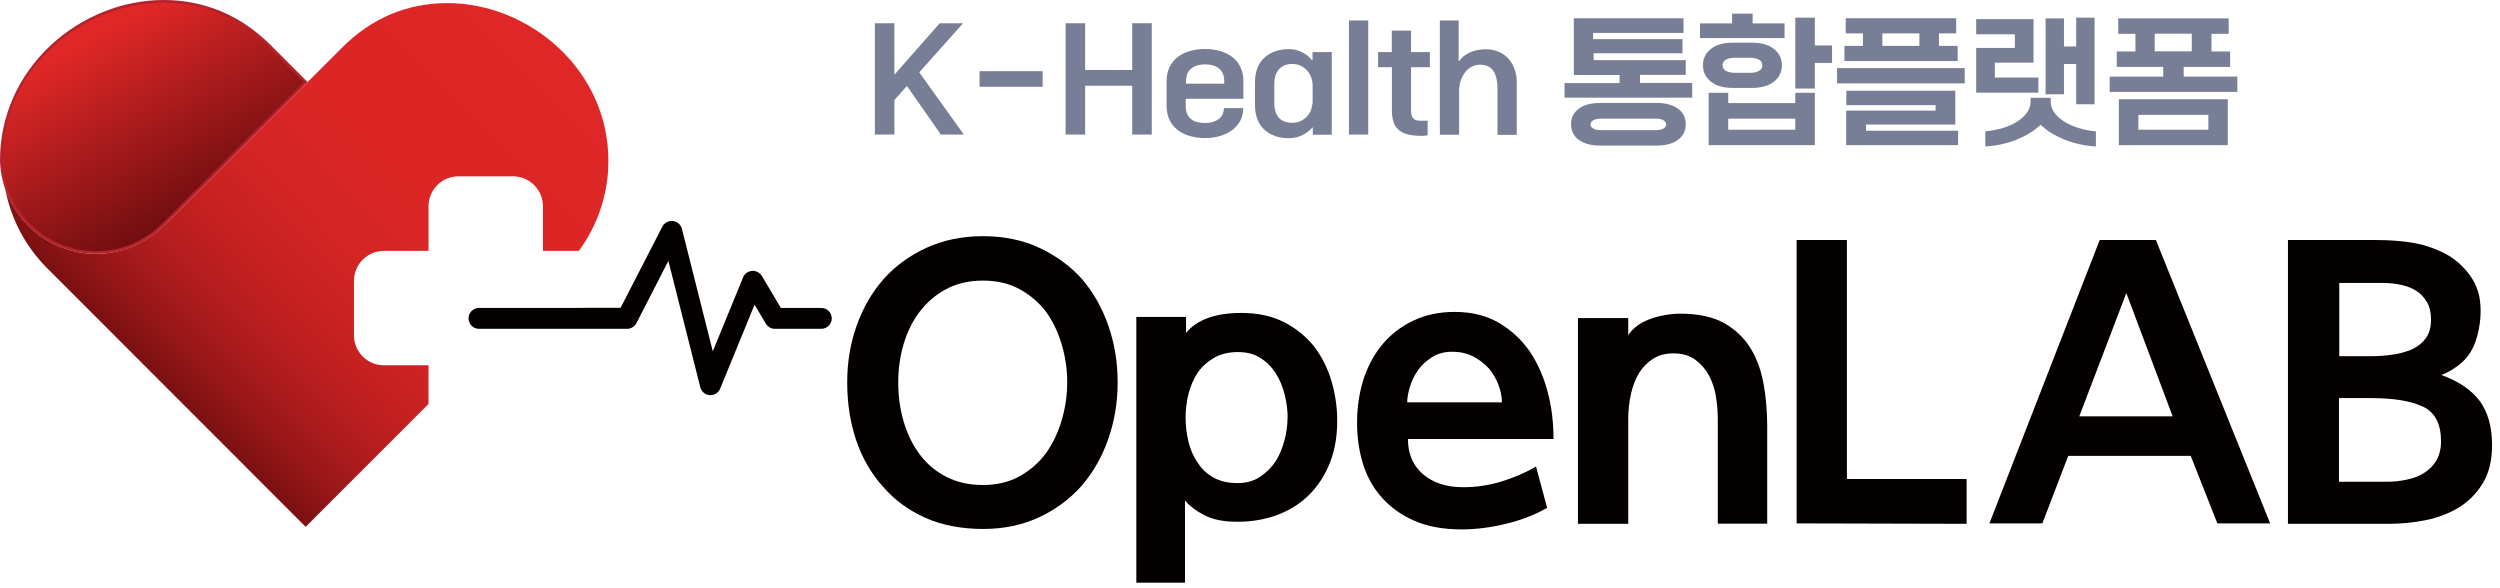
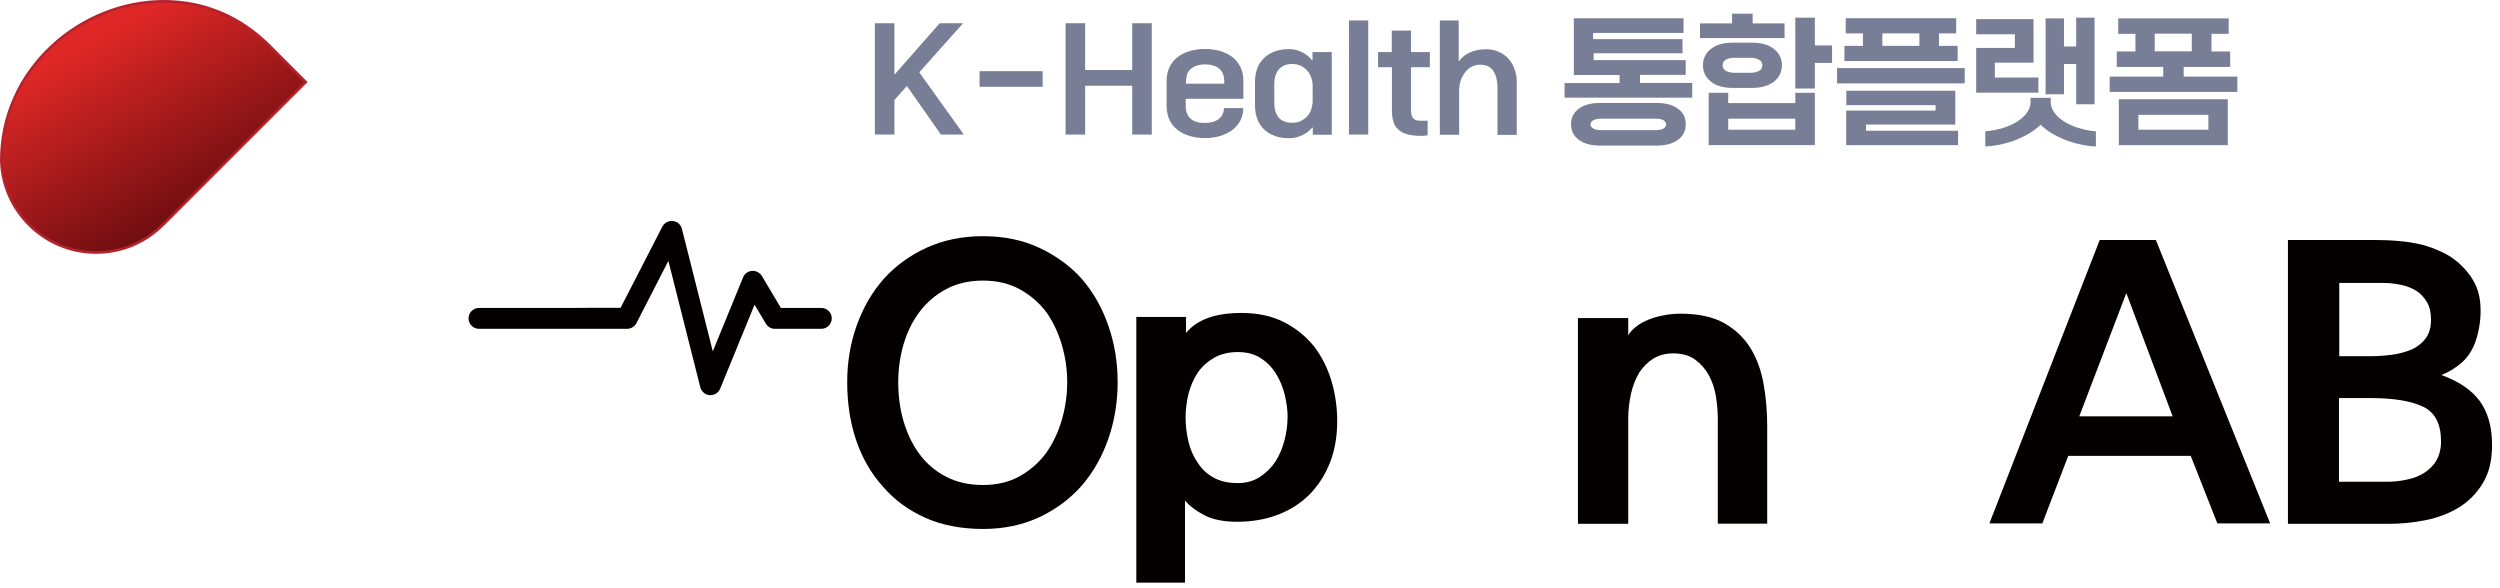
<svg xmlns="http://www.w3.org/2000/svg" width="170" height="40" viewBox="0 0 170 40" fill="none">
  <g clip-path="url(#clip0_56_343)">
    <path d="M59.49 1.58H60.82V5.08L63.9 1.58H65.49L62.51 4.92L65.54 9.15H63.98L61.67 5.85L60.82 6.8V9.15H59.49V1.58Z" fill="#787E95" />
    <path d="M66.61 4.84H70.9V5.9H66.61V4.84Z" fill="#787E95" />
    <path d="M72.46 1.58H73.79V4.76H76.99V1.58H78.32V9.15H76.99V5.83H73.79V9.15H72.46V1.58Z" fill="#787E95" />
    <path d="M79.33 5.5C79.33 5.14 79.4 4.83 79.53 4.56C79.66 4.29 79.85 4.06 80.08 3.88C80.31 3.7 80.59 3.56 80.91 3.47C81.23 3.38 81.57 3.33 81.94 3.33C82.31 3.33 82.66 3.38 82.97 3.47C83.28 3.56 83.56 3.7 83.8 3.88C84.03 4.06 84.22 4.29 84.35 4.56C84.48 4.83 84.55 5.14 84.55 5.5V6.72H80.63V7.24C80.63 7.57 80.73 7.84 80.94 8.05C81.15 8.26 81.48 8.36 81.94 8.36C82.17 8.36 82.37 8.33 82.54 8.27C82.71 8.21 82.84 8.13 82.94 8.04C83.04 7.94 83.12 7.83 83.16 7.71C83.2 7.59 83.23 7.47 83.23 7.35H84.54C84.54 7.66 84.48 7.94 84.35 8.19C84.22 8.44 84.04 8.65 83.81 8.83C83.58 9 83.3 9.14 82.99 9.24C82.68 9.34 82.32 9.39 81.94 9.39C81.56 9.39 81.23 9.34 80.91 9.25C80.59 9.16 80.32 9.02 80.08 8.84C79.85 8.66 79.66 8.43 79.53 8.16C79.4 7.89 79.33 7.58 79.33 7.22V5.49V5.5ZM83.25 5.69V5.52C83.25 5.36 83.23 5.21 83.18 5.07C83.13 4.93 83.05 4.81 82.95 4.71C82.84 4.61 82.71 4.52 82.54 4.47C82.37 4.41 82.18 4.38 81.95 4.38C81.72 4.38 81.53 4.41 81.36 4.47C81.19 4.53 81.06 4.61 80.95 4.71C80.84 4.81 80.76 4.93 80.72 5.07C80.68 5.21 80.65 5.36 80.65 5.52V5.69H83.26H83.25Z" fill="#787E95" />
    <path d="M85.34 5.59C85.34 4.87 85.55 4.32 85.97 3.93C86.39 3.54 86.95 3.34 87.66 3.34C87.97 3.34 88.26 3.41 88.54 3.55C88.82 3.69 89.05 3.87 89.22 4.1H89.25V3.54H90.56V9.16H89.27V8.67H89.24C89.05 8.89 88.82 9.07 88.54 9.2C88.26 9.33 87.97 9.4 87.66 9.4C86.95 9.4 86.39 9.2 85.97 8.81C85.55 8.42 85.34 7.86 85.34 7.15V5.6V5.59ZM86.65 6.99C86.65 7.17 86.67 7.34 86.71 7.5C86.75 7.67 86.82 7.81 86.91 7.94C87 8.07 87.13 8.17 87.29 8.24C87.45 8.31 87.64 8.35 87.87 8.35C88.1 8.35 88.3 8.31 88.47 8.22C88.64 8.13 88.79 8.02 88.91 7.88C89.03 7.74 89.12 7.59 89.17 7.41C89.22 7.23 89.26 7.06 89.26 6.88V5.82C89.26 5.64 89.23 5.47 89.17 5.29C89.11 5.11 89.02 4.96 88.91 4.82C88.79 4.68 88.65 4.57 88.47 4.48C88.29 4.39 88.09 4.35 87.87 4.35C87.65 4.35 87.45 4.39 87.29 4.47C87.13 4.55 87.01 4.65 86.91 4.78C86.82 4.91 86.75 5.05 86.71 5.21C86.67 5.37 86.65 5.54 86.65 5.72V6.98V6.99Z" fill="#787E95" />
    <path d="M91.73 1.39H93.04V9.15H91.73V1.39Z" fill="#787E95" />
    <path d="M94.64 4.57H93.71V3.54H94.64V2.08H95.95V3.54H97.23V4.57H95.95V7.53C95.95 7.67 95.97 7.79 96 7.88C96.03 7.97 96.08 8.04 96.14 8.09C96.2 8.14 96.28 8.18 96.36 8.19C96.45 8.21 96.55 8.21 96.67 8.21C96.75 8.21 96.82 8.21 96.9 8.21C96.98 8.21 97.03 8.21 97.08 8.2V9.2C97.03 9.21 96.96 9.22 96.88 9.23C96.8 9.24 96.73 9.24 96.67 9.24C96.28 9.24 95.96 9.2 95.7 9.13C95.44 9.06 95.23 8.95 95.08 8.8C94.92 8.66 94.81 8.48 94.75 8.27C94.69 8.06 94.65 7.83 94.65 7.56V4.56L94.64 4.57Z" fill="#787E95" />
    <path d="M97.91 1.39H99.19V4.15H99.22C99.4 3.9 99.64 3.7 99.97 3.56C100.29 3.42 100.65 3.35 101.05 3.35C101.37 3.35 101.66 3.41 101.91 3.52C102.17 3.63 102.39 3.79 102.57 3.99C102.75 4.19 102.89 4.42 102.99 4.7C103.09 4.97 103.14 5.27 103.14 5.58V9.17H101.83V6C101.83 5.51 101.74 5.12 101.55 4.83C101.36 4.54 101.06 4.4 100.63 4.4C100.46 4.4 100.29 4.44 100.13 4.51C99.96 4.59 99.81 4.7 99.68 4.85C99.55 5 99.44 5.19 99.35 5.41C99.27 5.63 99.22 5.9 99.22 6.2V9.16H97.91V1.39Z" fill="#787E95" />
    <path d="M106.39 5.65H110.13V5.1H107.02V1.24H114.48V2.24H108.33V2.66H114.41V3.62H108.37V4.09H114.63V5.09H111.52V5.64H115.07V6.64H106.39V5.64V5.65ZM112.65 7C113.26 7 113.74 7.13 114.1 7.39C114.46 7.65 114.63 8 114.63 8.45C114.63 8.9 114.45 9.25 114.1 9.51C113.75 9.77 113.26 9.9 112.65 9.9H108.81C108.2 9.9 107.72 9.77 107.36 9.51C107.01 9.25 106.83 8.9 106.83 8.45C106.83 8 107.01 7.65 107.36 7.39C107.71 7.13 108.2 7 108.81 7H112.65ZM112.6 8.85C112.82 8.85 112.99 8.81 113.12 8.74C113.24 8.66 113.3 8.57 113.3 8.46C113.3 8.35 113.24 8.26 113.12 8.18C113 8.1 112.82 8.07 112.6 8.07H108.86C108.64 8.07 108.47 8.11 108.34 8.18C108.22 8.25 108.15 8.35 108.15 8.46C108.15 8.57 108.21 8.66 108.34 8.74C108.46 8.81 108.63 8.85 108.86 8.85H112.6Z" fill="#787E95" />
    <path d="M115.61 1.59H117.78V0.93H119.18V1.59H121.35V2.59H115.6V1.59H115.61ZM117.85 5.98C117.2 5.98 116.7 5.84 116.34 5.55C115.98 5.26 115.8 4.89 115.8 4.44C115.8 3.99 115.98 3.61 116.34 3.33C116.7 3.04 117.2 2.9 117.85 2.9H119.12C119.77 2.9 120.27 3.04 120.63 3.33C120.99 3.62 121.17 3.99 121.17 4.44C121.17 4.89 120.99 5.27 120.63 5.55C120.27 5.83 119.77 5.98 119.12 5.98H117.85ZM116.19 6.31H117.52V7.01H122.08V6.31H123.41V9.87H116.19V6.31ZM119.01 4.95C119.26 4.95 119.46 4.91 119.61 4.82C119.76 4.74 119.84 4.61 119.84 4.44C119.84 4.27 119.76 4.14 119.61 4.06C119.46 3.98 119.26 3.93 119.01 3.93H117.95C117.7 3.93 117.5 3.97 117.36 4.06C117.21 4.14 117.14 4.27 117.14 4.44C117.14 4.61 117.22 4.74 117.36 4.82C117.51 4.9 117.71 4.95 117.95 4.95H119.01ZM122.08 8.82V8.07H117.52V8.82H122.08ZM122.08 1.2H123.41V3.09H124.58V4.28H123.41V6.02H122.08V1.2Z" fill="#787E95" />
    <path d="M124.92 4.63H133.6V5.67H124.92V4.63ZM125.41 3.12H126.68V2.27H125.51V1.24H133.02V2.27H131.85V3.12H133.12V4.15H125.42V3.12H125.41ZM125.55 7.52H131.62V7.15H125.55V6.17H132.96V8.47H126.89V8.89H133.15V9.87H125.54V7.52H125.55ZM130.52 3.12V2.27H128V3.12H130.52Z" fill="#787E95" />
    <path d="M134.38 3.26H137.01V2.33H134.38V1.3H138.28V4.26H135.65V5.27H138.61V6.3H134.38V3.25V3.26ZM135.01 8.93C135.43 8.89 135.83 8.81 136.21 8.7C136.58 8.58 136.91 8.44 137.18 8.26C137.46 8.08 137.68 7.88 137.84 7.65C138 7.42 138.08 7.18 138.08 6.92V6.65H139.45V6.92C139.45 7.18 139.53 7.42 139.69 7.65C139.85 7.88 140.07 8.08 140.35 8.26C140.63 8.43 140.95 8.58 141.33 8.7C141.71 8.82 142.1 8.9 142.52 8.93V9.96C142.15 9.94 141.78 9.89 141.42 9.81C141.06 9.73 140.72 9.63 140.4 9.5C140.08 9.37 139.78 9.22 139.5 9.05C139.22 8.88 138.98 8.69 138.76 8.48C138.55 8.69 138.3 8.88 138.02 9.05C137.74 9.22 137.44 9.37 137.12 9.5C136.8 9.63 136.46 9.73 136.1 9.81C135.74 9.89 135.37 9.94 135 9.96V8.93H135.01ZM139.1 1.25H140.35V3.16H141.18V1.2H142.43V7.09H141.18V4.35H140.35V6.41H139.1V1.25Z" fill="#787E95" />
    <path d="M143.45 5.21H147.1V4.55H143.94V3.5H145.21V2.3H144.04V1.25H151.55V2.3H150.38V3.5H151.65V4.55H148.49V5.21H152.14V6.25H143.46V5.21H143.45ZM144.08 6.75H151.49V9.87H144.08V6.75ZM150.17 8.82V7.81H145.41V8.82H150.17ZM149.04 3.49V2.29H146.52V3.49H149.04Z" fill="#787E95" />
    <path d="M6.52 17.17C8.33 17.17 9.97 16.42 11.14 15.21H11.15L16.05 10.31L20.78 5.58L18.33 3.13C11.55 -3.66 0.09 1.8 0.09 10.91C0.09 10.87 0.09 10.83 0.09 10.79C0.12 14.32 2.98 17.18 6.52 17.18V17.17Z" fill="url(#paint0_linear_56_343)" />
-     <path d="M6.52 17.26C2.99 17.26 0.09 14.42 0 10.91C0 7.94 1.22 5.16 3.45 3.08C5.55 1.12 8.35 0 11.13 0C13.91 0 16.4 1.06 18.41 3.07L20.92 5.58L11.18 15.32H11.17C9.93 16.57 8.29 17.26 6.53 17.26H6.52ZM0.18 10.78C0.21 14.25 3.05 17.08 6.52 17.08C8.25 17.08 9.86 16.39 11.07 15.15L11.11 15.11H11.13L20.67 5.58L18.29 3.2C16.31 1.22 13.83 0.18 11.13 0.18C8.43 0.18 5.63 1.28 3.57 3.21C1.41 5.22 0.21 7.9 0.18 10.78Z" fill="#B4222C" />
-     <path d="M20.79 35.82L29.14 27.47V24.84H26.11C24.98 24.84 24.07 23.93 24.07 22.8V19.1C24.07 17.97 24.98 17.06 26.11 17.06H29.14V14.03C29.14 12.9 30.05 11.99 31.18 11.99H34.88C36.01 11.99 36.92 12.9 36.92 14.03V17.06H39.36C40.66 15.29 41.37 13.17 41.37 10.94C41.37 8.02 40.17 5.29 37.98 3.25C35.91 1.32 33.16 0.21 30.42 0.21C27.68 0.21 25.24 1.25 23.27 3.23L11.18 15.32H11.16C9.92 16.57 8.28 17.26 6.52 17.26C3.68 17.26 1.25 15.42 0.36 12.87C0.75 14.9 1.73 16.76 3.22 18.25L5.68 20.71L20.78 35.82H20.79Z" fill="url(#paint1_linear_56_343)" />
+     <path d="M6.52 17.26C2.99 17.26 0.09 14.42 0 10.91C0 7.94 1.22 5.16 3.45 3.08C5.55 1.12 8.35 0 11.13 0C13.91 0 16.4 1.06 18.41 3.07L20.92 5.58L11.18 15.32H11.17C9.93 16.57 8.29 17.26 6.53 17.26H6.52ZM0.18 10.78C0.21 14.25 3.05 17.08 6.52 17.08C8.25 17.08 9.86 16.39 11.07 15.15L11.11 15.11H11.13L20.67 5.58L18.29 3.2C16.31 1.22 13.83 0.18 11.13 0.18C8.43 0.18 5.63 1.28 3.57 3.21C1.41 5.22 0.21 7.9 0.18 10.78" fill="#B4222C" />
    <path d="M38.72 20.94H32.57C32.18 20.94 31.86 21.26 31.86 21.65C31.86 22.04 32.18 22.36 32.57 22.36H42.64C42.91 22.36 43.15 22.21 43.28 21.97L45.45 17.74L47.62 26.33C47.7 26.63 47.95 26.85 48.26 26.87C48.28 26.87 48.29 26.87 48.31 26.87C48.6 26.87 48.86 26.7 48.97 26.43L51.31 20.72L52.08 22.01C52.21 22.23 52.44 22.36 52.69 22.36H55.85C56.24 22.36 56.56 22.04 56.56 21.65C56.56 21.26 56.24 20.94 55.85 20.94H53.1L51.81 18.77C51.67 18.54 51.41 18.4 51.14 18.42C50.87 18.44 50.63 18.61 50.53 18.86L48.47 23.89L46.37 15.56C46.3 15.27 46.05 15.06 45.76 15.03C45.46 15 45.18 15.15 45.04 15.41L42.2 20.93H40.3" fill="#040000" />
    <path d="M57.61 25.99C57.61 24.64 57.82 23.36 58.25 22.15C58.68 20.94 59.29 19.88 60.09 18.97C60.89 18.08 61.86 17.37 63 16.85C64.14 16.33 65.42 16.06 66.84 16.06C68.26 16.06 69.54 16.32 70.67 16.85C71.8 17.38 72.77 18.08 73.57 18.97C74.35 19.88 74.95 20.94 75.37 22.15C75.79 23.36 76 24.64 76 25.99C76 27.34 75.79 28.62 75.37 29.83C74.95 31.04 74.35 32.1 73.57 33.01C72.77 33.92 71.8 34.64 70.67 35.17C69.54 35.7 68.26 35.97 66.84 35.97C65.42 35.97 64.05 35.72 62.92 35.21C61.79 34.7 60.82 34 60.04 33.09C59.24 32.2 58.63 31.15 58.22 29.94C57.81 28.73 57.61 27.41 57.61 25.99ZM61.08 25.99C61.08 26.93 61.2 27.83 61.45 28.67C61.7 29.51 62.06 30.26 62.54 30.9C63.02 31.54 63.62 32.05 64.34 32.42C65.06 32.79 65.89 32.98 66.84 32.98C67.79 32.98 68.64 32.78 69.36 32.37C70.08 31.96 70.68 31.43 71.16 30.77C71.62 30.11 71.97 29.36 72.21 28.53C72.45 27.69 72.57 26.85 72.57 25.99C72.57 25.13 72.45 24.3 72.21 23.47C71.97 22.64 71.62 21.9 71.16 21.24C70.68 20.6 70.08 20.08 69.36 19.68C68.64 19.28 67.8 19.08 66.84 19.08C65.88 19.08 65.04 19.28 64.32 19.67C63.6 20.06 63 20.58 62.52 21.22C62.04 21.86 61.68 22.6 61.44 23.42C61.2 24.24 61.08 25.11 61.08 26V25.99Z" fill="#040000" />
    <path d="M80.65 21.55V22.64C81.4 21.73 82.65 21.28 84.41 21.28C85.53 21.28 86.5 21.49 87.32 21.91C88.14 22.33 88.81 22.88 89.35 23.55C89.88 24.24 90.28 25.03 90.54 25.91C90.8 26.79 90.93 27.69 90.93 28.62C90.93 29.67 90.77 30.61 90.44 31.45C90.11 32.29 89.65 33.01 89.06 33.61C88.46 34.22 87.73 34.68 86.9 35C86.06 35.32 85.14 35.48 84.12 35.48C83.21 35.48 82.47 35.33 81.91 35.04C81.34 34.75 80.9 34.41 80.58 34.04V39.62H77.27V21.55H80.66H80.65ZM87.56 28.41C87.56 27.89 87.49 27.37 87.36 26.84C87.23 26.31 87.03 25.83 86.76 25.4C86.49 24.97 86.15 24.62 85.72 24.35C85.29 24.07 84.78 23.94 84.17 23.94C83.56 23.94 83.01 24.07 82.56 24.33C82.11 24.59 81.74 24.92 81.45 25.33C81.17 25.76 80.96 26.24 80.82 26.77C80.69 27.3 80.62 27.85 80.62 28.4C80.62 28.95 80.69 29.52 80.82 30.05C80.95 30.58 81.16 31.06 81.45 31.47C81.72 31.9 82.08 32.23 82.53 32.48C82.98 32.73 83.53 32.85 84.17 32.85C84.74 32.85 85.24 32.71 85.66 32.44C86.09 32.16 86.44 31.81 86.73 31.39C87 30.96 87.2 30.49 87.34 29.96C87.48 29.44 87.55 28.92 87.55 28.43L87.56 28.41Z" fill="#040000" />
-     <path d="M105.2 34.53C104.42 34.99 103.5 35.35 102.44 35.61C101.38 35.87 100.36 36 99.38 36C98.13 36 97.07 35.8 96.17 35.41C95.28 35.02 94.55 34.49 93.97 33.84C93.38 33.18 92.95 32.41 92.68 31.53C92.41 30.65 92.28 29.72 92.28 28.74C92.28 27.69 92.43 26.71 92.72 25.79C93.02 24.87 93.45 24.08 94.02 23.4C94.59 22.72 95.29 22.19 96.11 21.8C96.93 21.41 97.87 21.21 98.92 21.21C100.06 21.21 101.05 21.45 101.88 21.93C102.72 22.41 103.42 23.05 103.99 23.85C104.54 24.65 104.95 25.57 105.23 26.61C105.51 27.65 105.64 28.73 105.64 29.85H95.74C95.74 30.86 96.08 31.66 96.77 32.25C97.46 32.84 98.36 33.13 99.48 33.13C100.39 33.13 101.27 33 102.14 32.73C103 32.46 103.77 32.13 104.45 31.72L105.2 34.52V34.53ZM102.13 27.35C102.13 26.98 102.05 26.59 101.9 26.18C101.75 25.77 101.53 25.4 101.25 25.06C100.96 24.74 100.61 24.47 100.2 24.25C99.78 24.03 99.3 23.92 98.74 23.92C98.22 23.92 97.78 24.04 97.39 24.28C97 24.52 96.69 24.81 96.44 25.15C96.19 25.51 96 25.88 95.88 26.28C95.76 26.68 95.69 27.04 95.69 27.36H102.12L102.13 27.35Z" fill="#040000" />
    <path d="M110.72 21.63V22.8C110.84 22.59 111.03 22.39 111.27 22.2C111.51 22.01 111.79 21.86 112.11 21.73C112.43 21.6 112.77 21.51 113.14 21.44C113.5 21.37 113.88 21.33 114.27 21.33C115.5 21.33 116.49 21.55 117.26 21.98C118.02 22.42 118.62 22.99 119.05 23.7C119.48 24.41 119.77 25.23 119.93 26.14C120.09 27.05 120.17 27.99 120.17 28.96V35.61H116.81V28.48C116.81 28.02 116.77 27.52 116.69 27C116.61 26.48 116.45 25.99 116.22 25.55C115.99 25.12 115.68 24.76 115.29 24.47C114.9 24.18 114.4 24.03 113.79 24.03C113.26 24.03 112.8 24.15 112.42 24.39C112.04 24.63 111.72 24.95 111.47 25.34C111.22 25.75 111.03 26.23 110.91 26.77C110.79 27.31 110.72 27.89 110.72 28.49V35.62H107.3V21.63H110.72Z" fill="#040000" />
-     <path d="M133.73 35.62L122.17 35.59V16.32H125.59V32.57H133.73V35.61V35.62Z" fill="#040000" />
    <path d="M150.78 35.59L148.97 31H140.64L138.88 35.59H135.28L142.78 16.32H146.6L154.37 35.59H150.79H150.78ZM144.59 19.93L141.39 28.31H147.74L144.59 19.93Z" fill="#040000" />
    <path d="M155.58 16.32H161.5C162.03 16.32 162.57 16.34 163.11 16.39C163.65 16.43 164.18 16.52 164.7 16.64C165.22 16.78 165.71 16.97 166.2 17.21C166.68 17.45 167.11 17.77 167.48 18.16C168.16 18.85 168.54 19.62 168.64 20.45C168.74 21.29 168.66 22.13 168.41 22.99C168.21 23.67 167.89 24.2 167.45 24.61C167 25.01 166.52 25.31 166.01 25.5C167.2 25.93 168.07 26.52 168.63 27.28C169.18 28.04 169.46 29.03 169.46 30.26C169.46 31.31 169.25 32.18 168.83 32.86C168.41 33.55 167.87 34.09 167.22 34.5C166.54 34.91 165.79 35.2 164.95 35.37C164.11 35.54 163.27 35.62 162.41 35.62H155.58V16.32ZM159.05 24.22H161.27C161.77 24.22 162.26 24.18 162.74 24.11C163.22 24.04 163.66 23.91 164.05 23.74C164.42 23.56 164.73 23.31 164.96 22.99C165.19 22.67 165.31 22.25 165.31 21.74C165.31 21.26 165.22 20.86 165.03 20.54C164.84 20.22 164.6 19.96 164.3 19.77C163.98 19.57 163.62 19.44 163.23 19.36C162.84 19.28 162.44 19.24 162.03 19.24H159.07V24.23L159.05 24.22ZM159.05 32.76H162.29C162.77 32.76 163.23 32.71 163.69 32.61C164.14 32.51 164.54 32.36 164.87 32.14C165.2 31.92 165.48 31.65 165.68 31.3C165.88 30.95 165.99 30.52 165.99 30.01C165.99 28.84 165.59 28.05 164.78 27.66C163.97 27.27 162.79 27.07 161.23 27.07H159.05V32.75V32.76Z" fill="#040000" />
  </g>
  <defs>
    <linearGradient id="paint0_linear_56_343" x1="6.78" y1="2.59" x2="15.73" y2="18.31" gradientUnits="userSpaceOnUse">
      <stop stop-color="#DE2726" />
      <stop offset="1" stop-color="#490509" />
    </linearGradient>
    <linearGradient id="paint1_linear_56_343" x1="34.32" y1="0.92" x2="7.39" y2="27.49" gradientUnits="userSpaceOnUse">
      <stop stop-color="#DE2726" />
      <stop offset="0.34" stop-color="#DB2625" />
      <stop offset="0.5" stop-color="#D42424" />
      <stop offset="0.62" stop-color="#C72121" />
      <stop offset="0.72" stop-color="#B51D1E" />
      <stop offset="0.81" stop-color="#9D1819" />
      <stop offset="0.89" stop-color="#801113" />
      <stop offset="0.96" stop-color="#5E090D" />
      <stop offset="1" stop-color="#490509" />
    </linearGradient>
    <clipPath id="clip0_56_343">
      <rect width="169.46" height="39.62" fill="white" />
    </clipPath>
  </defs>
</svg>